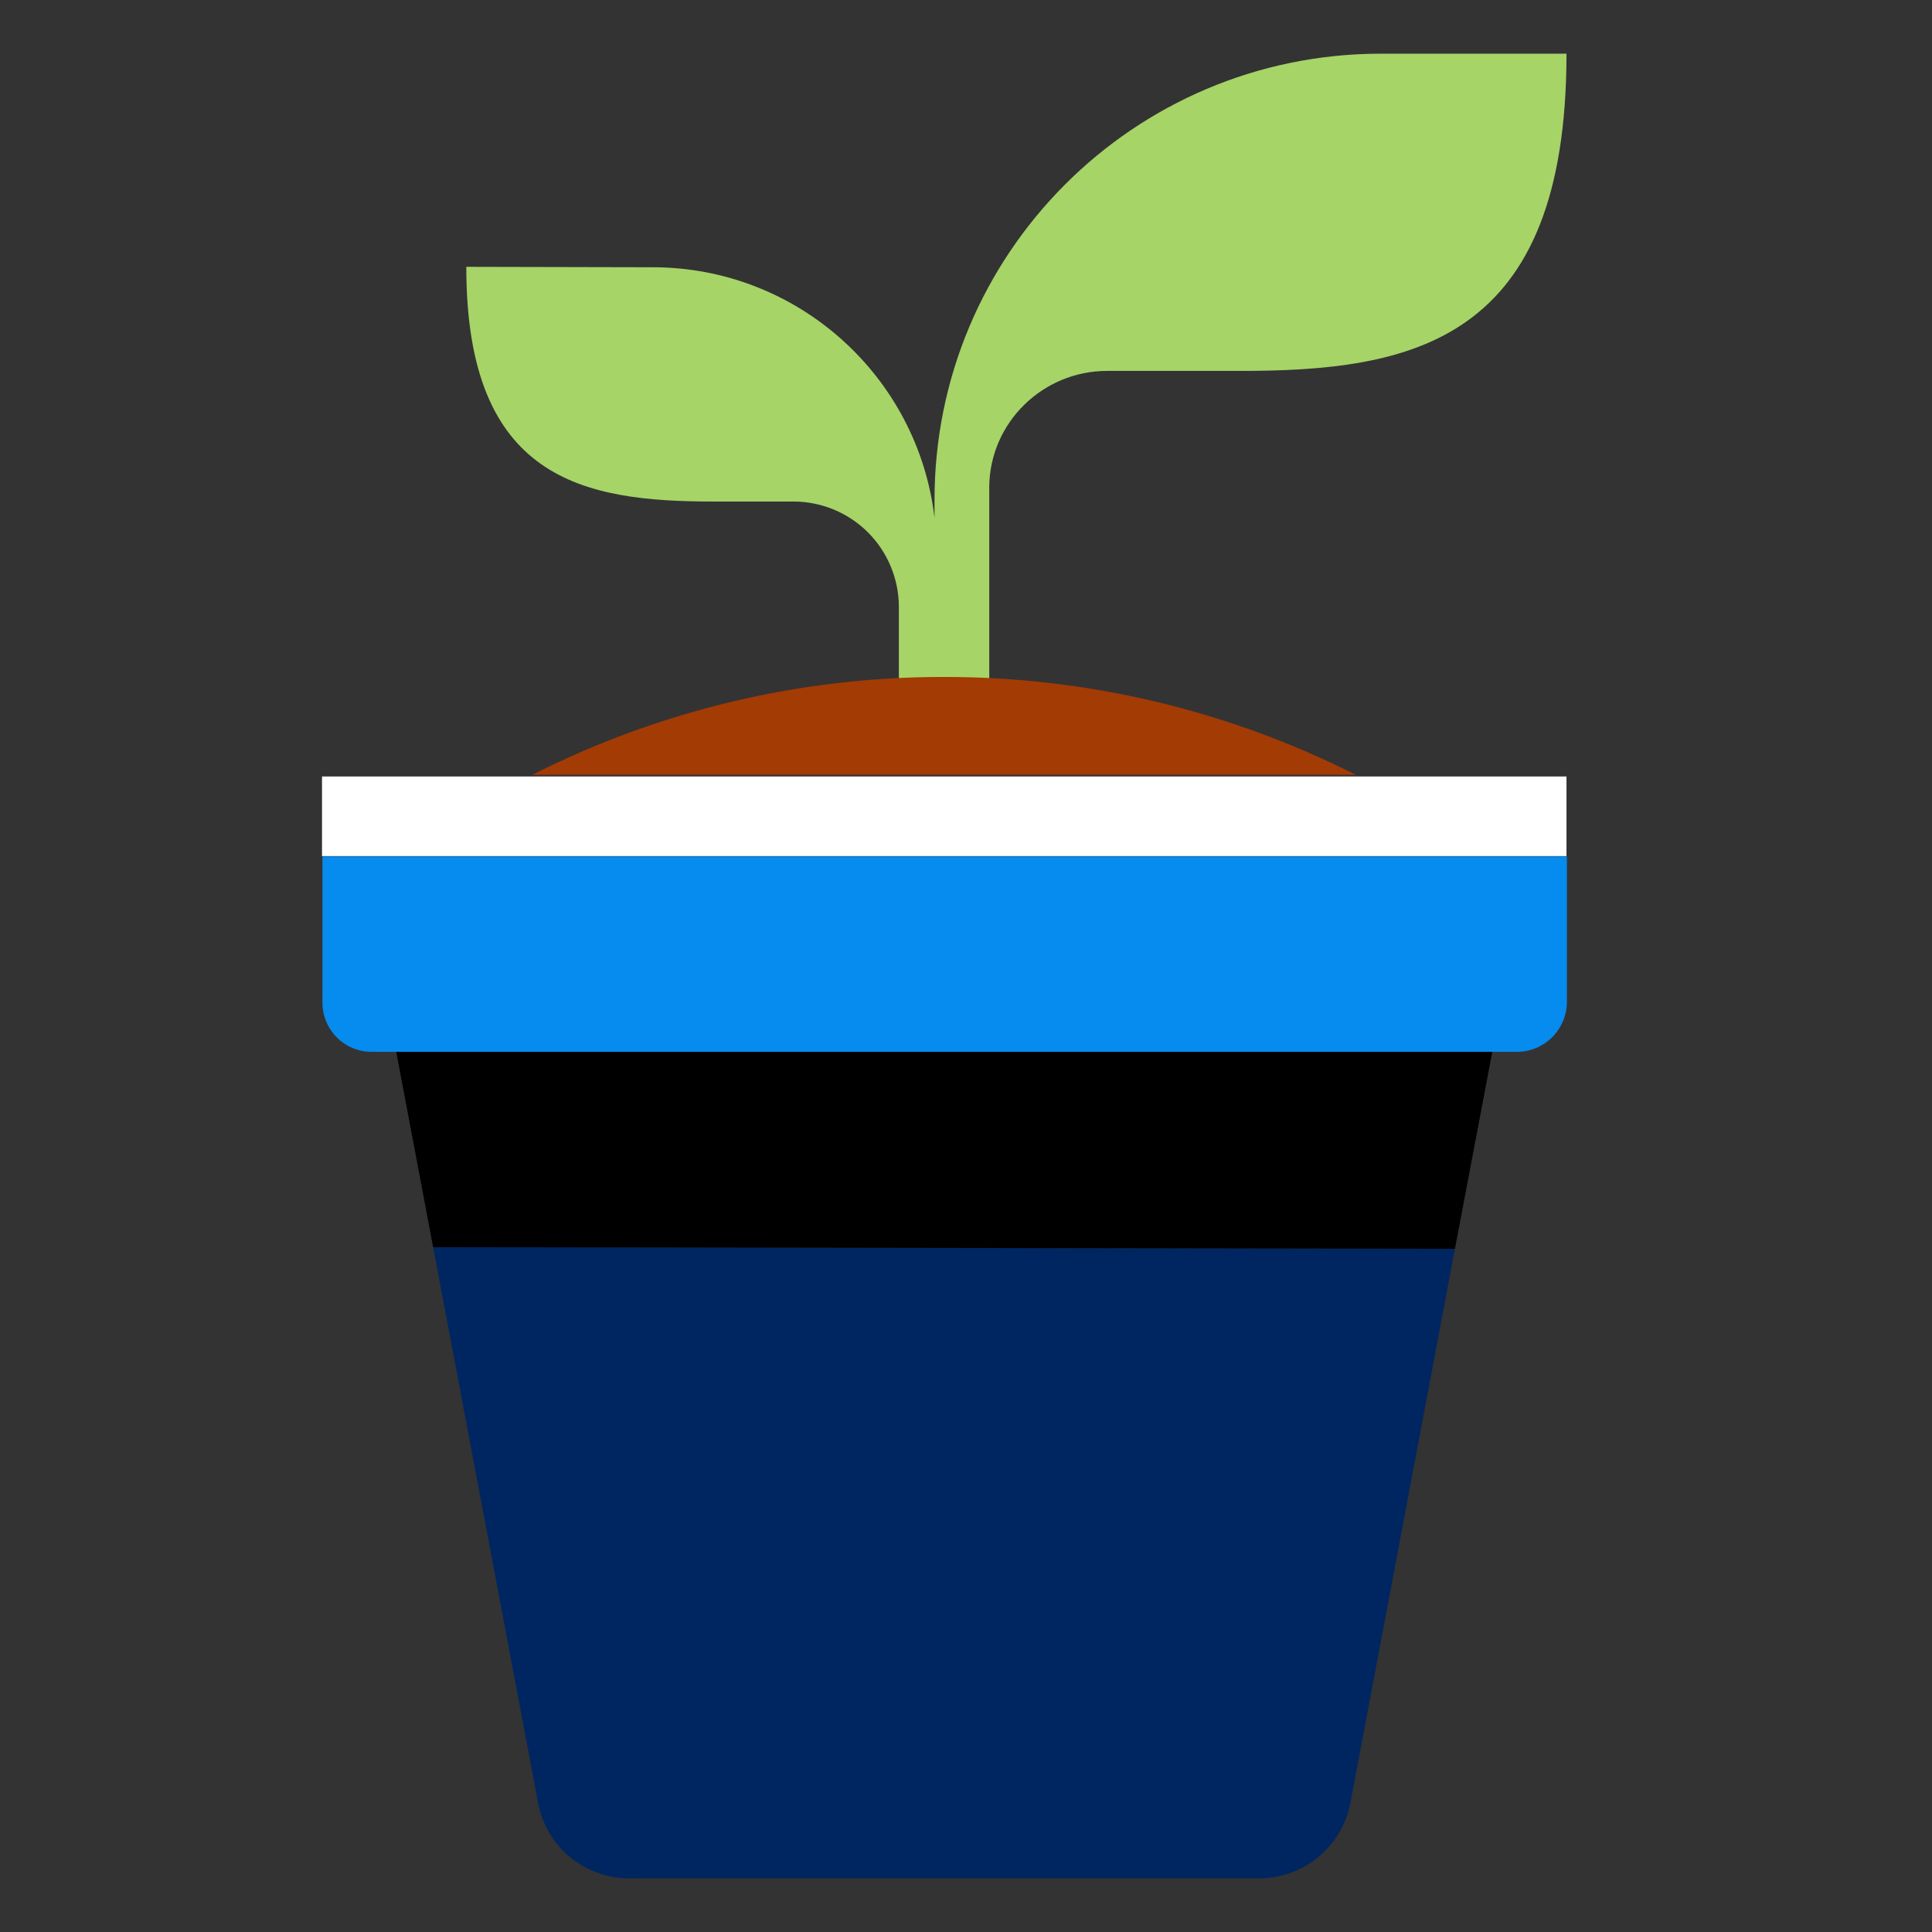
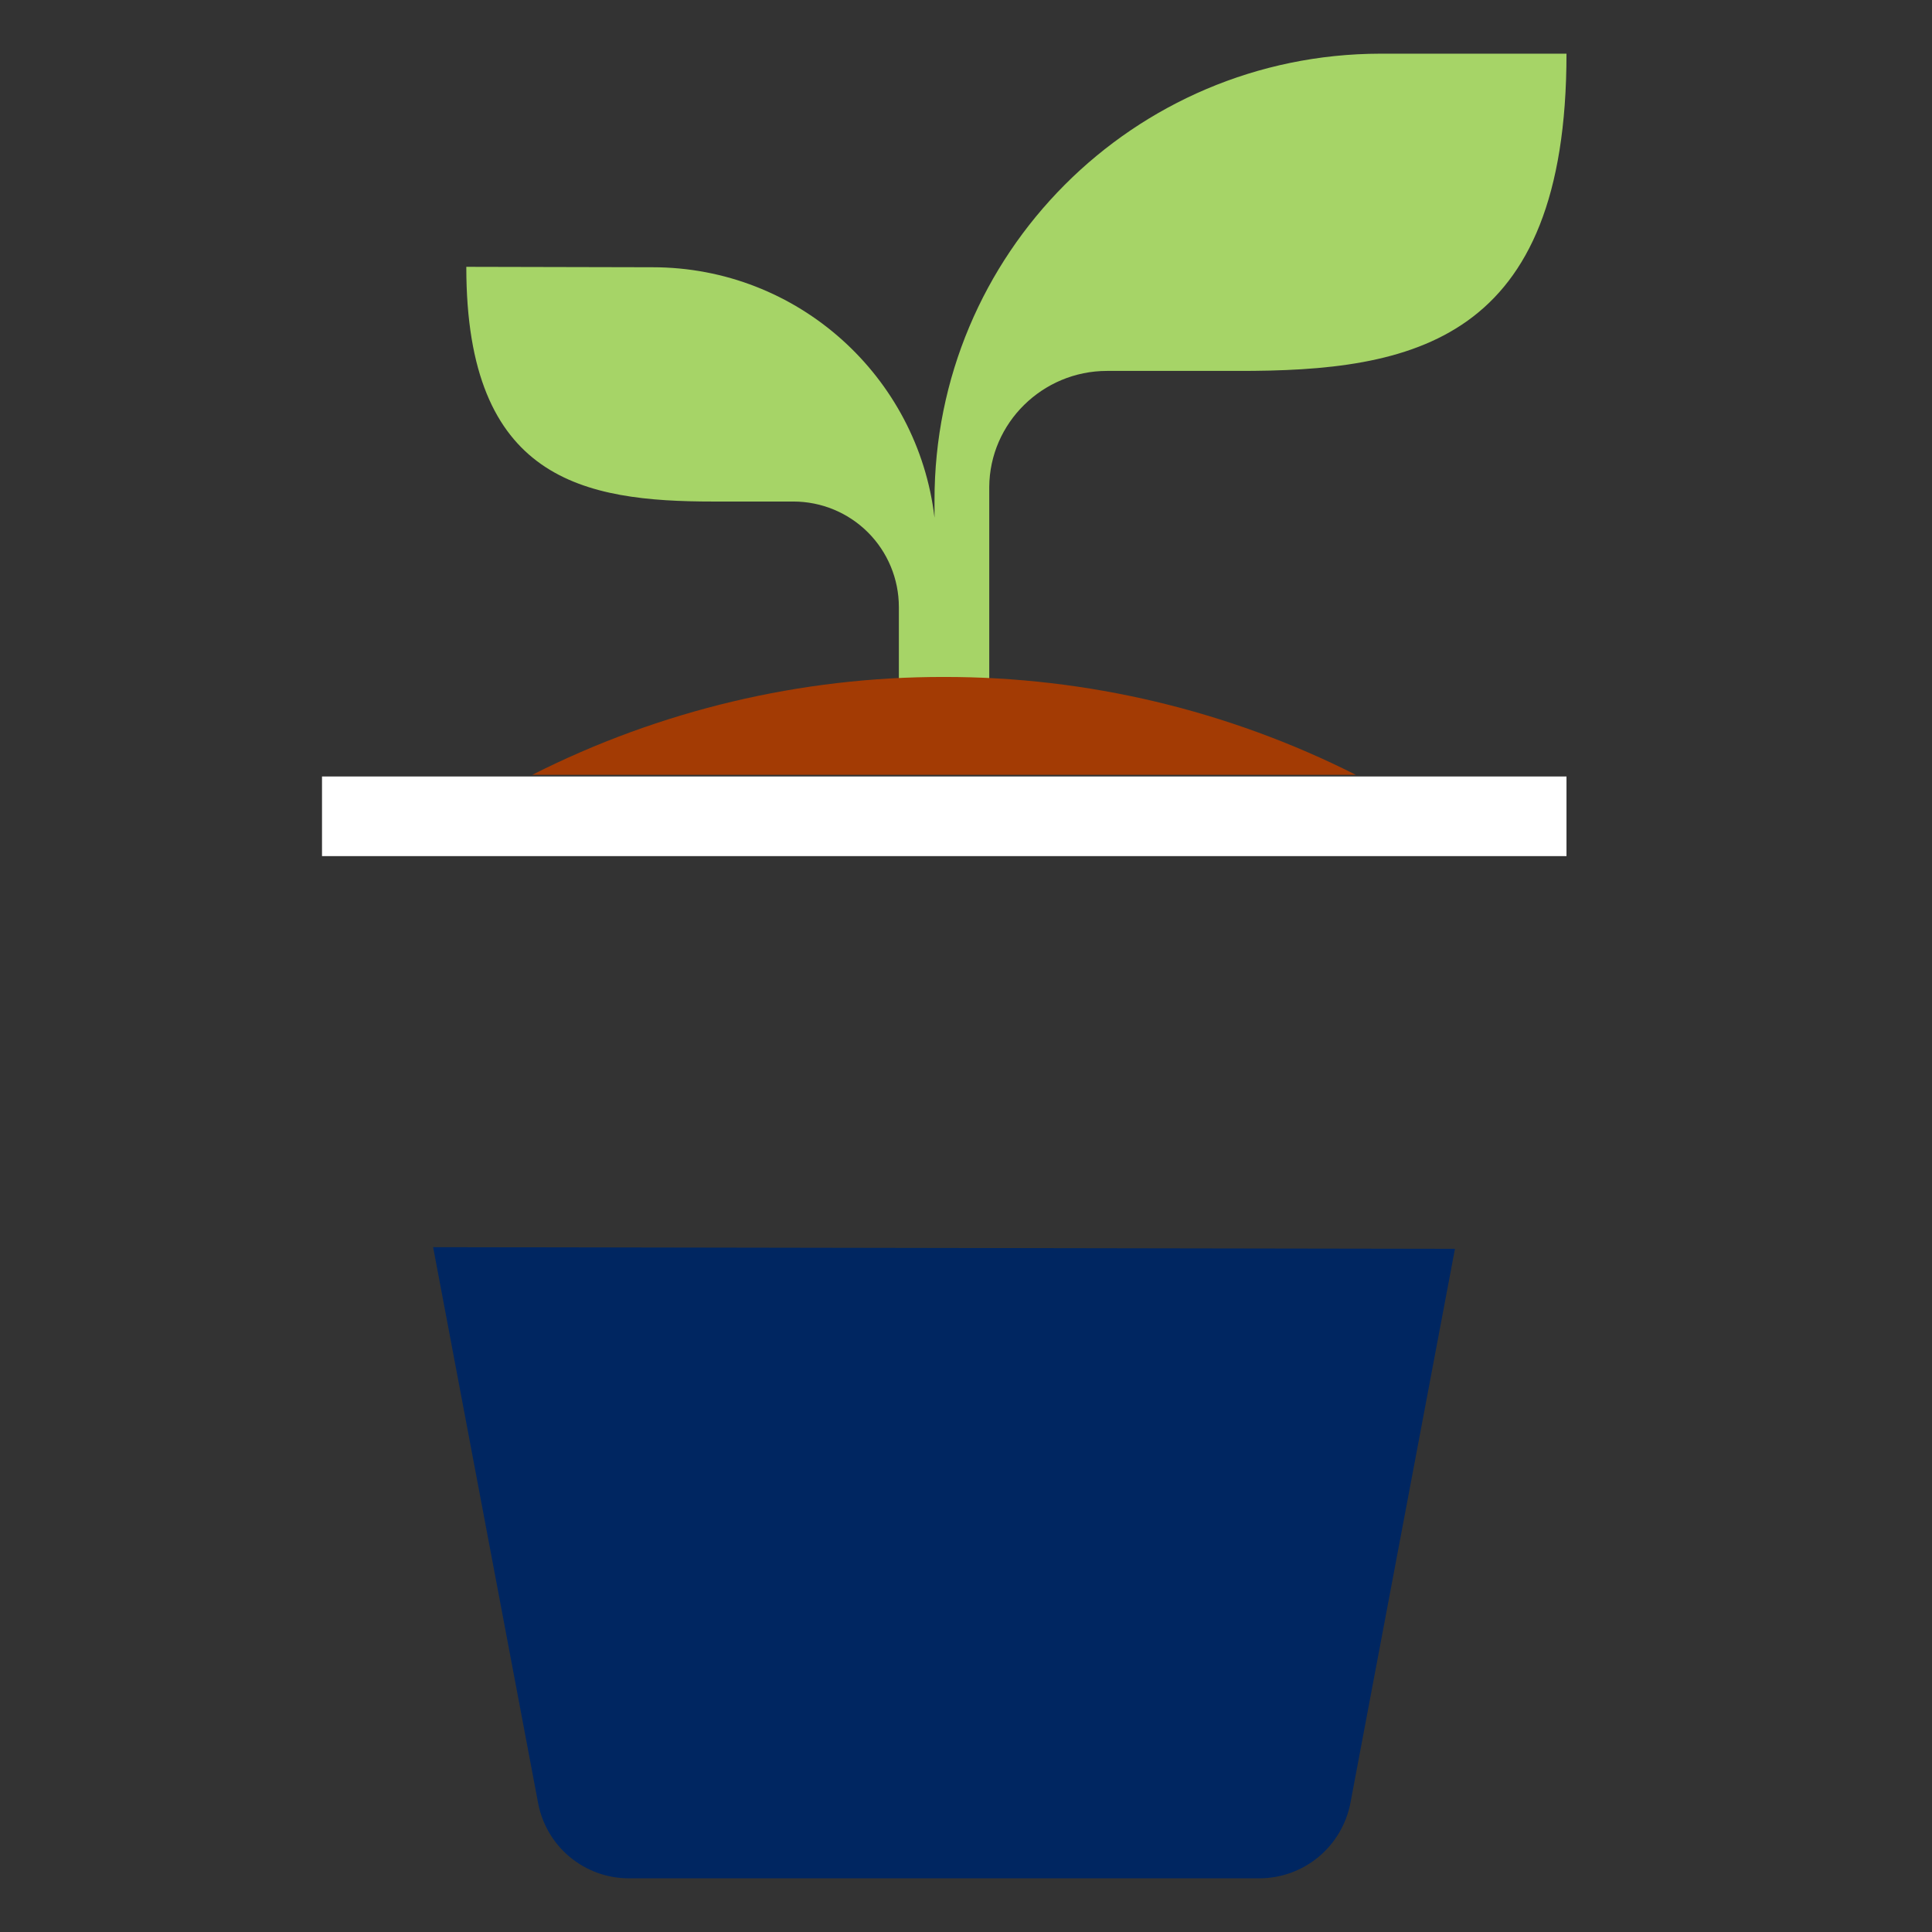
<svg xmlns="http://www.w3.org/2000/svg" width="64" height="64" viewBox="0 0 64 64" fill="none">
  <rect x="0" y="0" width="64" height="64" fill="#333333" stroke="none" />
  <path d="M51.892 1.778H45.724C37.551 1.792 30.943 8.413 30.957 16.587V17.15C30.407 12.48 26.437 8.853 21.615 8.853L15.447 8.839V8.853C15.447 15.913 19.349 16.614 23.635 16.614H26.286C27.212 16.615 28.099 16.983 28.753 17.637C29.407 18.292 29.775 19.179 29.776 20.104V24.06H32.77V16.133C32.784 14.004 34.542 12.287 36.671 12.287H40.985C46.795 12.301 51.892 11.339 51.892 1.777V1.778Z" fill="#A6D467" />
  <path d="M44.914 25.667H17.632C21.86 23.528 26.534 22.417 31.273 22.425C36.011 22.42 40.684 23.531 44.914 25.667Z" fill="#A33B04" />
  <path d="M48.197 41.369L44.735 59.722C44.601 60.423 44.228 61.056 43.68 61.512C43.131 61.968 42.44 62.219 41.727 62.222H20.832C20.117 62.222 19.426 61.972 18.876 61.515C18.327 61.059 17.955 60.424 17.824 59.722L14.348 41.314L48.198 41.369H48.197Z" fill="#002661" />
-   <path d="M50.258 34.844H12.315C12.1 34.845 11.887 34.803 11.688 34.721C11.49 34.639 11.31 34.518 11.158 34.366C11.006 34.214 10.886 34.034 10.804 33.835C10.722 33.637 10.68 33.424 10.681 33.209V28.373H51.906V33.209C51.899 33.643 51.723 34.057 51.415 34.362C51.107 34.668 50.692 34.841 50.258 34.844Z" fill="#068BEE" />
  <path d="M51.892 25.722H10.667V28.36H51.892V25.722Z" fill="white" />
-   <path d="M49.434 34.844L48.197 41.369L14.348 41.314L13.126 34.844H49.434Z" fill="black" />
</svg>